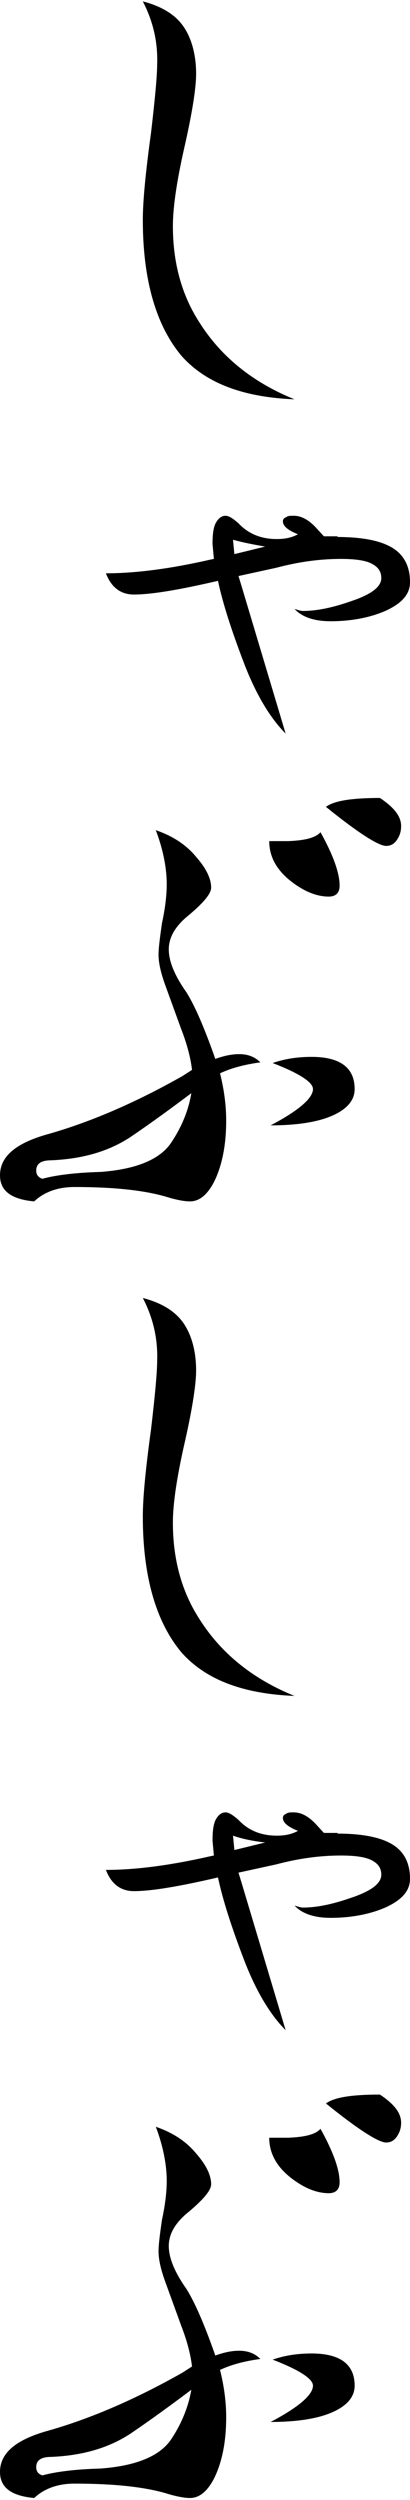
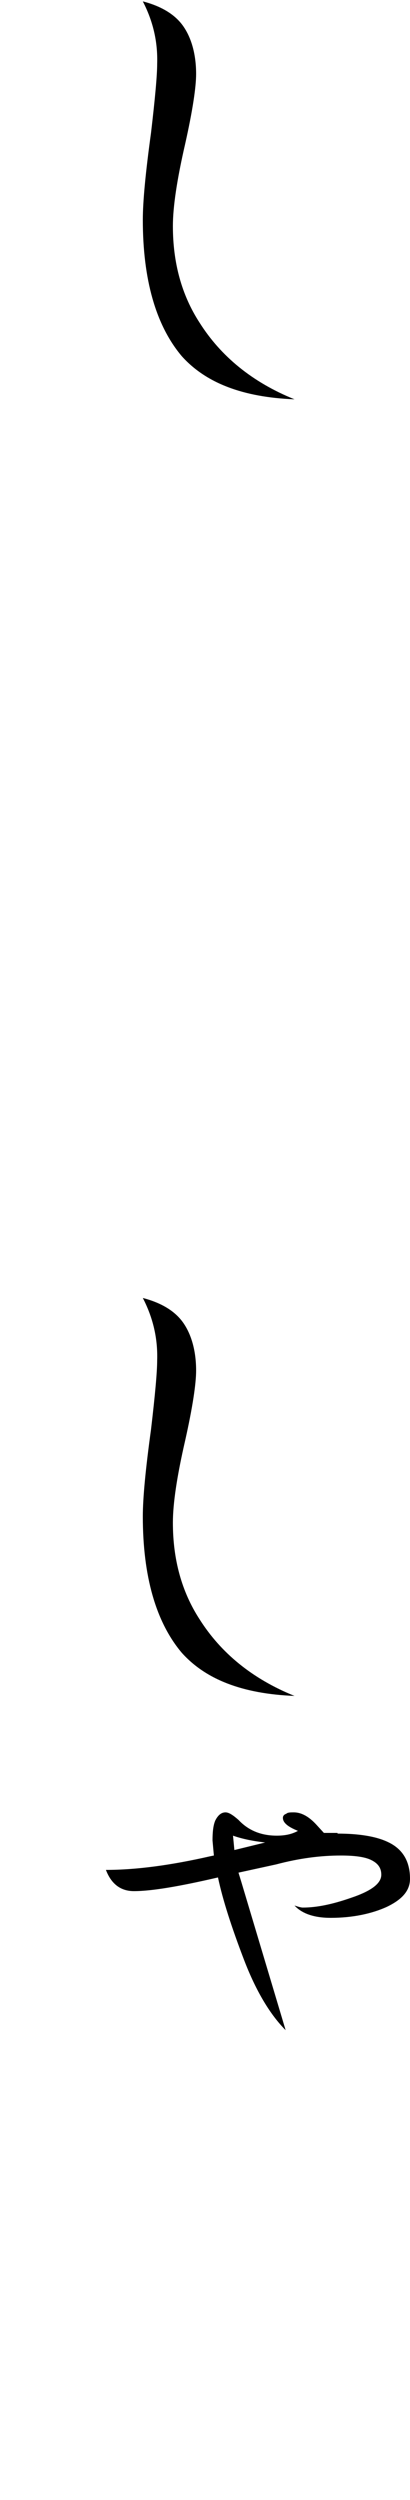
<svg xmlns="http://www.w3.org/2000/svg" enable-background="new 0 0 60 365" viewBox="0 0 60 365">
  <path d="m20.9.2c2.7.7 4.7 1.9 5.9 3.6s1.9 4.1 1.9 7c0 1.9-.5 5.3-1.6 10.2-1.2 5.2-1.8 9.2-1.8 12 0 5.4 1.3 10.1 3.9 14.1 3.1 4.9 7.7 8.7 13.9 11.2-7.6-.3-13-2.4-16.5-6.3-3.8-4.5-5.7-11.2-5.7-19.9 0-2.7.4-6.9 1.2-12.7.6-5.1.9-8.4.9-10.1.1-3.2-.6-6.2-2.1-9.1z" />
-   <path d="m49.4 78.4c3.1 0 5.6.4 7.3 1.2 2.2 1 3.3 2.8 3.3 5.4 0 1.7-1.1 3-3.4 4.1-2.2 1-5 1.6-8.2 1.6-2.4 0-4.2-.6-5.3-1.8.6.2 1 .3 1.2.3 2.1 0 4.4-.5 7-1.4 3-1 4.5-2.1 4.5-3.4 0-1-.5-1.7-1.6-2.2-.9-.4-2.3-.6-4.3-.6-3 0-6.1.4-9.5 1.3l-5.5 1.2.4 1.3 6.5 21.7c-2.2-2.2-4.3-5.6-6.1-10.3s-3.1-8.7-3.8-12c-5.6 1.3-9.7 2-12.3 2-1.9 0-3.3-1-4.1-3.1 4.5 0 9.6-.7 15.3-2l.5-.1-.2-2.2c0-1.2.1-2.2.4-2.9.4-.8.9-1.2 1.5-1.2.5 0 1.1.4 1.9 1.1 1.5 1.6 3.4 2.3 5.6 2.3 1.2 0 2.2-.2 3.1-.7-1.5-.6-2.2-1.2-2.2-1.9 0-.3.2-.5.5-.6.2-.2.6-.2 1.1-.2 1.1 0 2.2.6 3.3 1.8l1.1 1.2h2zm-15.3.4.2 2.1 4.5-1.1c-1.7-.3-3.3-.6-4.7-1z" />
-   <path d="m22.8 121.2c2.6.9 4.5 2.2 5.9 3.9 1.5 1.7 2.2 3.2 2.2 4.5 0 .9-1.2 2.3-3.5 4.2-1.8 1.5-2.7 3.1-2.7 4.8 0 1.8.9 3.9 2.6 6.3 1.3 2.1 2.6 5.2 4 9.1l.2.6c1.4-.5 2.5-.7 3.5-.7 1.3 0 2.3.4 3.1 1.2-2.2.3-4.2.8-5.9 1.6.6 2.4.9 4.7.9 6.9 0 3.6-.6 6.5-1.7 8.8-1 2-2.2 3-3.6 3-.8 0-1.8-.2-2.9-.5-3.4-1.1-8.1-1.6-14-1.6-2.4 0-4.4.7-5.9 2.1-3.3-.3-5-1.5-5-3.8 0-2.7 2.2-4.6 6.6-5.9 6.5-1.8 13.2-4.7 20.1-8.6l1.4-.9c-.2-1.7-.7-3.7-1.6-6l-2.4-6.6c-.6-1.7-.9-3.1-.9-4.2 0-1 .2-2.5.5-4.6.5-2.3.7-4.2.7-5.7-0-2.3-.5-5-1.6-7.9zm5.2 38.4c-2.8 2.1-5.8 4.3-8.9 6.4-3.2 2.1-7 3.2-11.6 3.4-1.5 0-2.2.5-2.2 1.5 0 .6.3 1 .9 1.2 1.8-.5 4.7-.9 8.5-1 5.4-.4 8.9-1.9 10.5-4.5 1.5-2.3 2.4-4.6 2.8-7zm18.9-38.1c1.9 3.4 2.8 6 2.8 7.8 0 1-.5 1.6-1.6 1.6-1.8 0-3.7-.8-5.6-2.3-2-1.6-3.1-3.5-3.1-5.8h2.8c2.5-.1 4-.5 4.7-1.3zm-1.3 32.8c4.2 0 6.3 1.6 6.3 4.7 0 1.7-1.2 3.1-3.8 4.1-2.1.8-5 1.2-8.5 1.2 4.2-2.2 6.2-4 6.2-5.3 0-1-2-2.3-5.9-3.8 1.7-.6 3.6-.9 5.7-.9zm10-37.8c2.1 1.4 3.1 2.7 3.1 4.1 0 .8-.2 1.4-.6 2s-.9.9-1.6.9c-1.1 0-4.1-1.9-8.8-5.7 1.2-.9 3.8-1.3 7.9-1.3z" />
  <path d="m20.9 189.5c2.7.7 4.7 1.9 5.9 3.6s1.9 4.1 1.9 7c0 1.9-.5 5.3-1.6 10.2-1.2 5.2-1.8 9.2-1.8 12 0 5.4 1.3 10.1 3.9 14.1 3.1 4.9 7.7 8.7 13.9 11.2-7.6-.3-13-2.4-16.5-6.3-3.8-4.5-5.7-11.2-5.7-19.9 0-2.7.4-6.9 1.2-12.7.6-5.1.9-8.4.9-10.1.1-3.2-.6-6.2-2.1-9.1z" />
  <path d="m49.4 267.7c3.1 0 5.6.4 7.3 1.2 2.2 1 3.3 2.8 3.3 5.4 0 1.7-1.1 3-3.4 4.1-2.2 1-5 1.6-8.2 1.6-2.4 0-4.2-.6-5.3-1.8.6.2 1 .3 1.2.3 2.1 0 4.4-.5 7-1.4 3-1 4.5-2.1 4.5-3.4 0-1-.5-1.7-1.6-2.2-.9-.4-2.3-.6-4.3-.6-3 0-6.1.4-9.5 1.3l-5.5 1.2.4 1.3 6.5 21.7c-2.2-2.2-4.3-5.6-6.1-10.3s-3.1-8.7-3.8-12c-5.6 1.3-9.7 2-12.3 2-1.9 0-3.3-1-4.1-3.1 4.5 0 9.6-.7 15.3-2l.5-.1-.2-2.2c0-1.2.1-2.2.4-2.9.4-.8.9-1.2 1.5-1.2.5 0 1.1.4 1.9 1.1 1.5 1.6 3.4 2.3 5.6 2.3 1.2 0 2.2-.2 3.1-.7-1.5-.6-2.2-1.2-2.2-1.9 0-.3.2-.5.5-.6.2-.2.6-.2 1.1-.2 1.1 0 2.2.6 3.3 1.8l1.1 1.2h2zm-15.3.3.2 2.1 4.5-1.1c-1.7-.2-3.3-.5-4.7-1z" />
-   <path d="m22.8 310.5c2.6.9 4.5 2.2 5.9 3.9 1.5 1.7 2.2 3.2 2.2 4.5 0 .9-1.2 2.3-3.5 4.2-1.8 1.5-2.7 3.1-2.7 4.8 0 1.8.9 3.9 2.6 6.3 1.3 2.1 2.6 5.2 4 9.1l.2.6c1.4-.5 2.5-.7 3.5-.7 1.3 0 2.3.4 3.1 1.2-2.2.3-4.2.8-5.9 1.6.6 2.4.9 4.7.9 6.9 0 3.6-.6 6.5-1.7 8.8-1 2-2.2 3-3.6 3-.8 0-1.8-.2-2.9-.5-3.4-1.1-8.1-1.6-14-1.6-2.4 0-4.4.7-5.9 2.1-3.3-.3-5-1.5-5-3.8 0-2.7 2.2-4.6 6.6-5.9 6.5-1.8 13.2-4.7 20.1-8.6l1.4-.9c-.2-1.7-.7-3.7-1.6-6l-2.4-6.6c-.6-1.7-.9-3.1-.9-4.2 0-1 .2-2.5.5-4.6.5-2.3.7-4.2.7-5.7-0-2.3-.5-5-1.6-7.9zm5.2 38.4c-2.8 2.1-5.8 4.3-8.9 6.4-3.2 2.1-7 3.2-11.6 3.4-1.5 0-2.2.5-2.2 1.5 0 .6.3 1 .9 1.2 1.8-.5 4.7-.9 8.5-1 5.4-.4 8.9-1.9 10.5-4.5 1.5-2.3 2.4-4.7 2.8-7zm18.9-38.1c1.9 3.4 2.8 6 2.8 7.8 0 1-.5 1.6-1.6 1.6-1.8 0-3.7-.8-5.6-2.3-2-1.6-3.1-3.5-3.1-5.8h2.8c2.5-.1 4-.5 4.7-1.3zm-1.3 32.8c4.2 0 6.3 1.6 6.3 4.7 0 1.7-1.2 3.1-3.8 4.1-2.1.8-5 1.2-8.5 1.2 4.2-2.2 6.2-4 6.2-5.3 0-1-2-2.3-5.9-3.8 1.7-.6 3.6-.9 5.7-.9zm10-37.8c2.1 1.4 3.1 2.7 3.1 4.1 0 .8-.2 1.4-.6 2s-.9.9-1.6.9c-1.1 0-4.1-1.9-8.8-5.7 1.2-.9 3.8-1.3 7.9-1.3z" />
</svg>